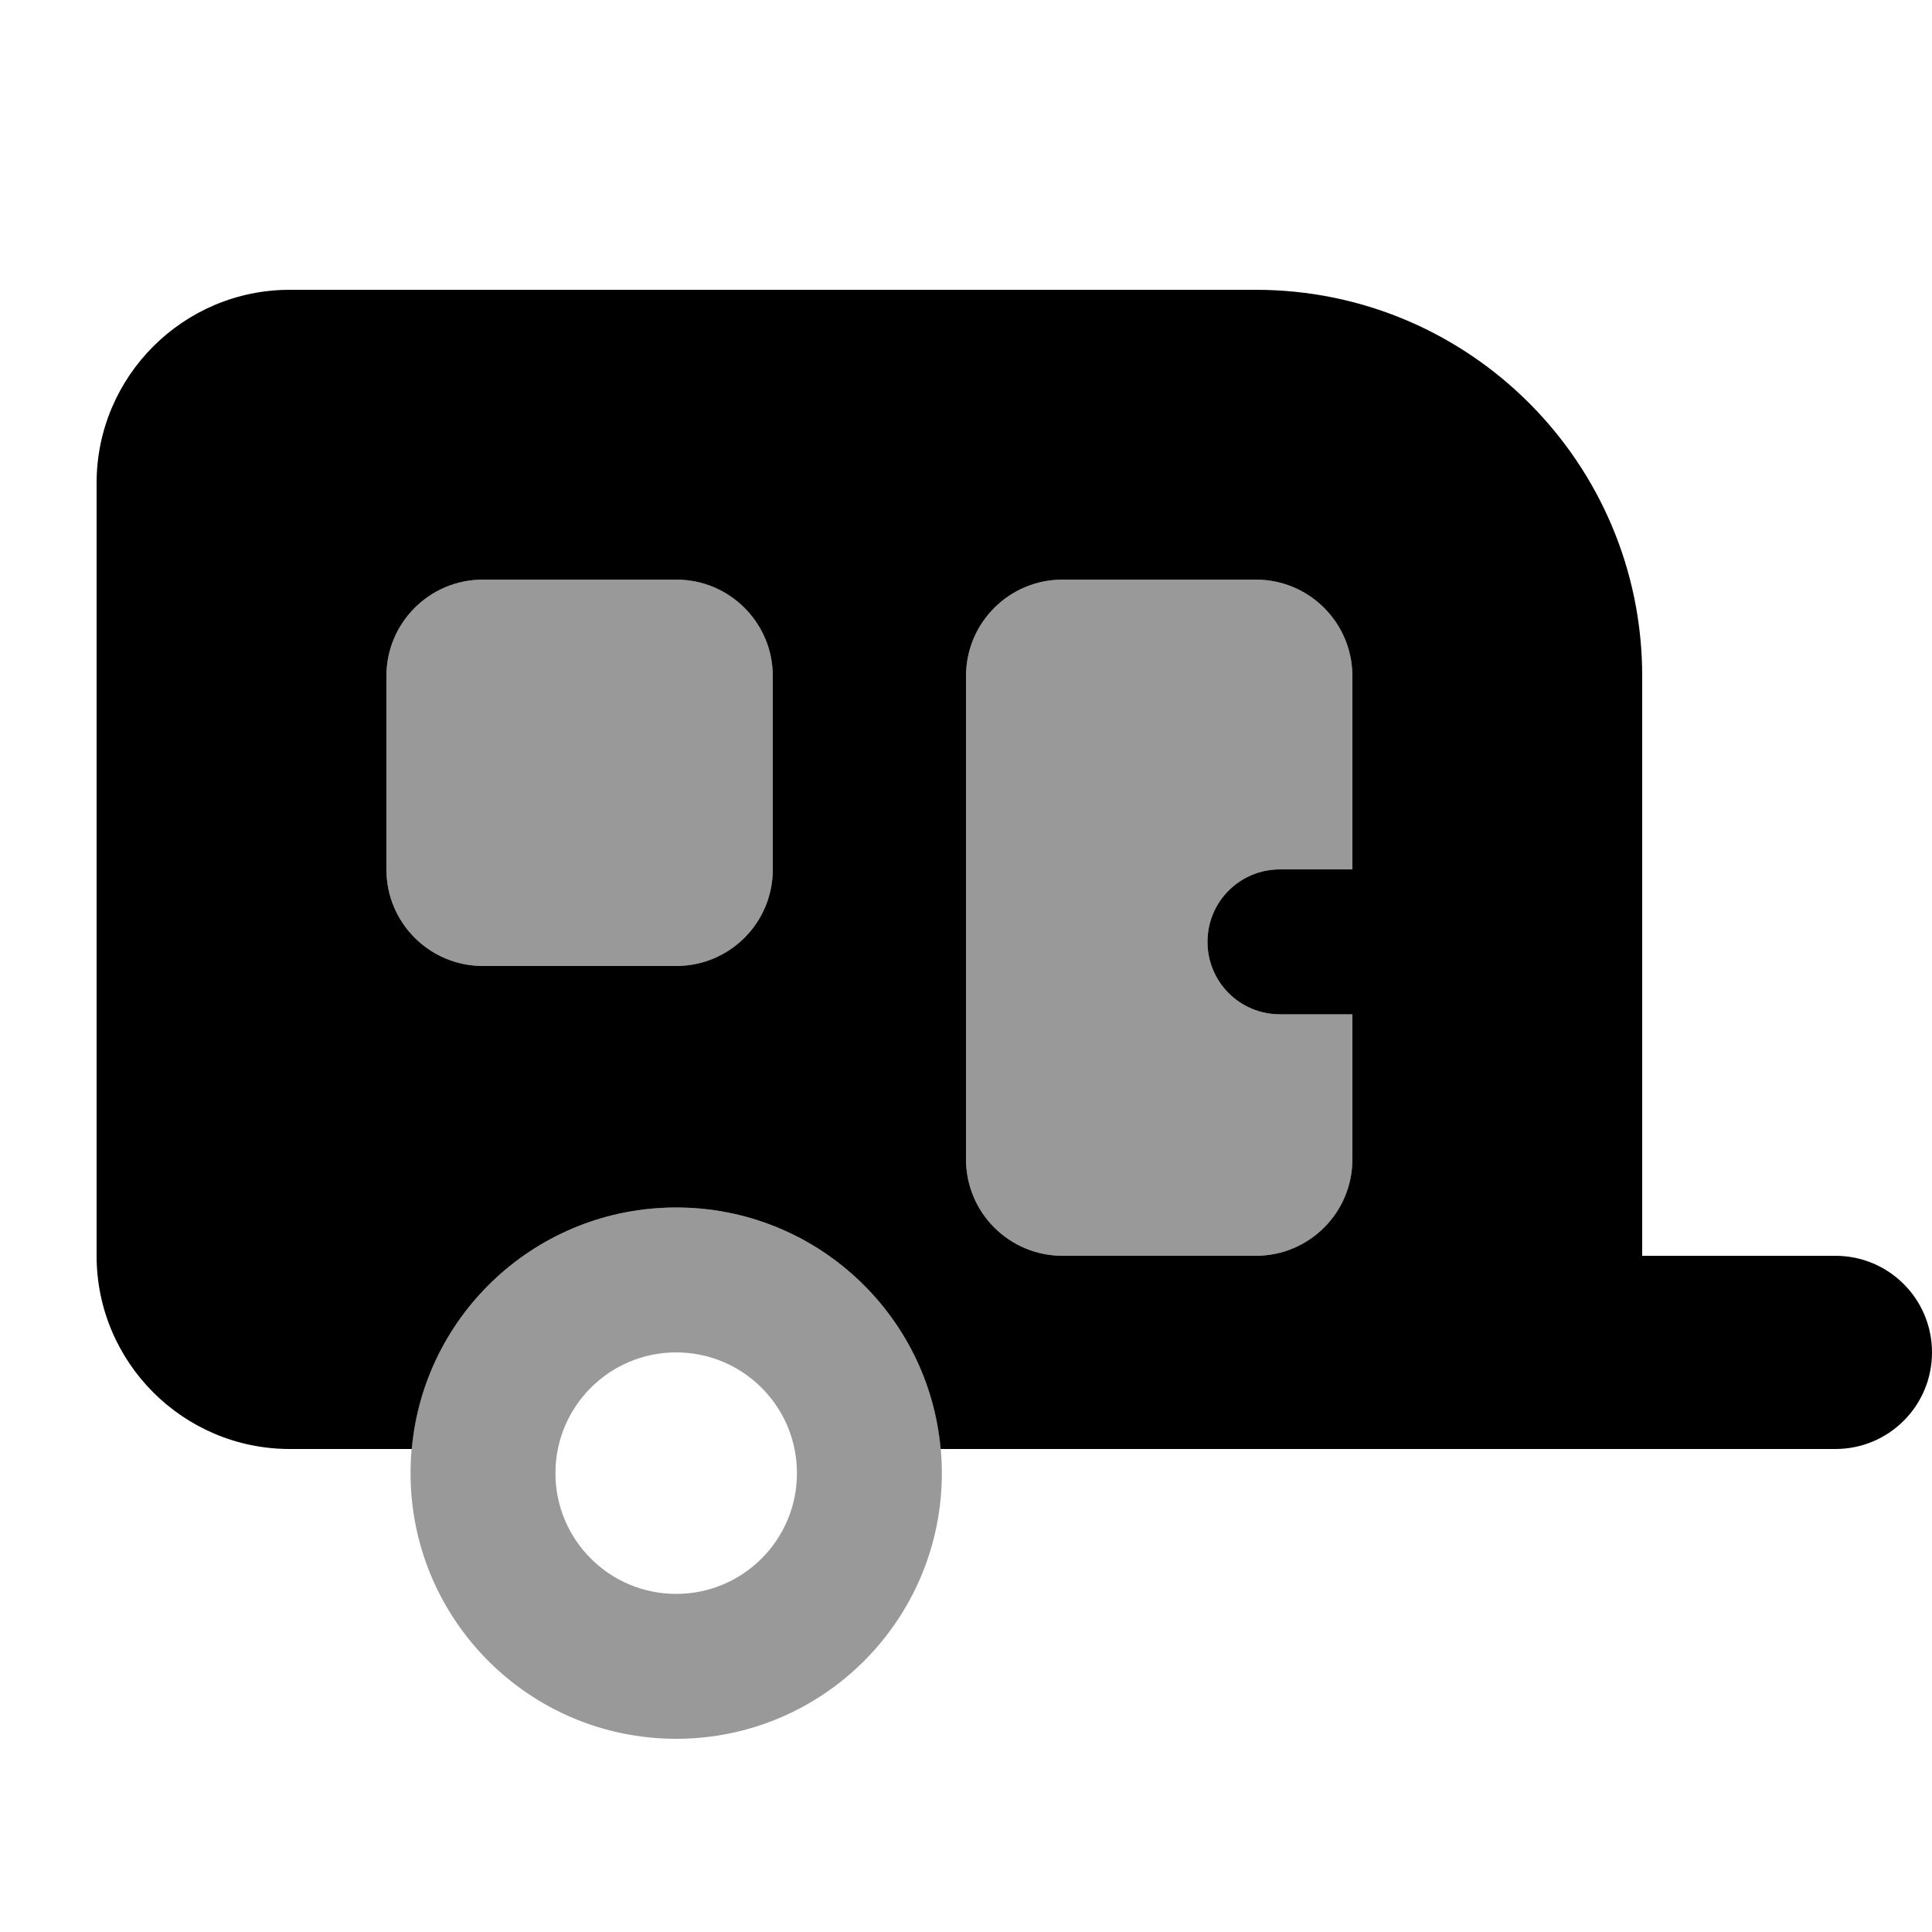
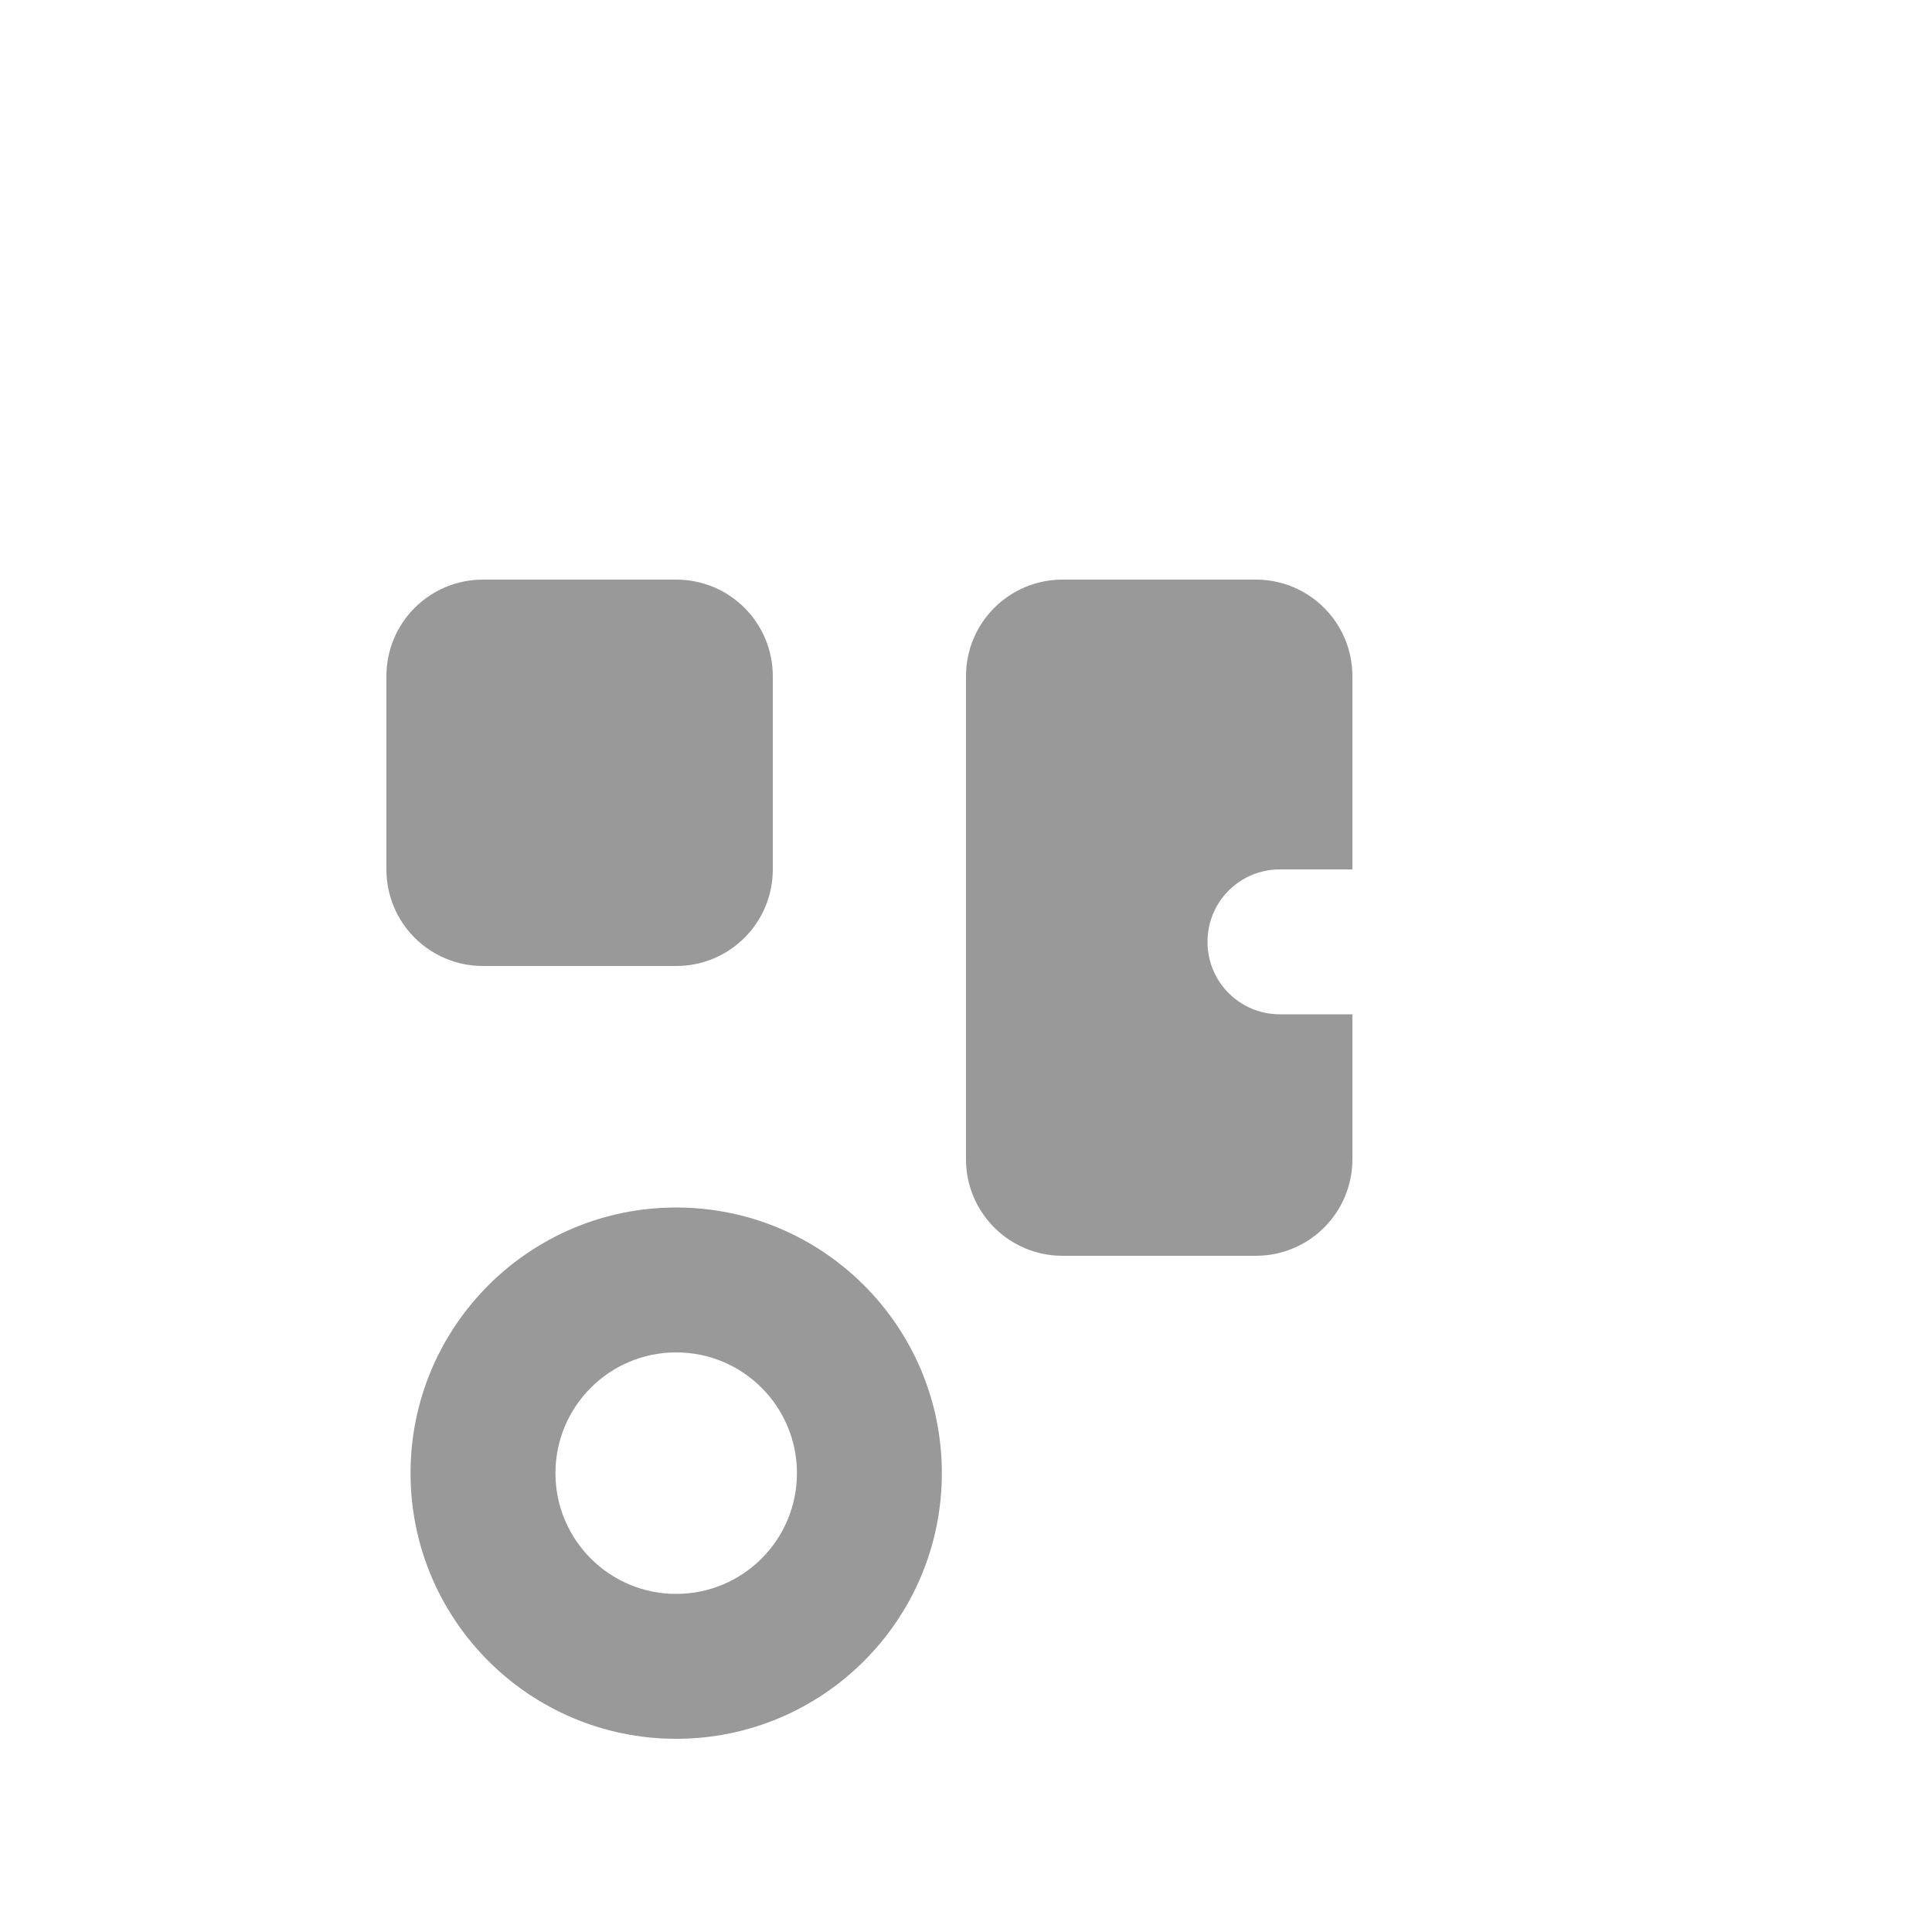
<svg xmlns="http://www.w3.org/2000/svg" viewBox="0 0 640 640">
  <path opacity=".4" fill="currentColor" d="M128 224C128 206.3 142.3 192 160 192L224 192C241.7 192 256 206.3 256 224L256 288C256 305.7 241.7 320 224 320L160 320C142.3 320 128 305.7 128 288L128 224zM312 488C312 536.6 272.6 576 224 576C175.4 576 136 536.6 136 488C136 439.4 175.4 400 224 400C272.6 400 312 439.4 312 488zM184 488C184 510.1 201.9 528 224 528C246.1 528 264 510.1 264 488C264 465.9 246.1 448 224 448C201.9 448 184 465.9 184 488zM320 224C320 206.3 334.3 192 352 192L416 192C433.7 192 448 206.3 448 224L448 288L424 288C410.7 288 400 298.7 400 312C400 325.3 410.7 336 424 336L448 336L448 384C448 401.7 433.7 416 416 416L352 416C334.3 416 320 401.7 320 384L320 224z" />
-   <path fill="currentColor" d="M32 160C32 124.7 60.7 96 96 96L416 96C486.7 96 544 153.3 544 224L544 416L608 416C625.7 416 640 430.3 640 448C640 465.7 625.7 480 608 480L311.6 480C307.6 435.1 269.9 400 224 400C178.1 400 140.4 435.1 136.4 480L96 480C60.7 480 32 451.3 32 416L32 160zM448 384L448 336L424 336C410.7 336 400 325.3 400 312C400 298.7 410.7 288 424 288L448 288L448 224C448 206.3 433.7 192 416 192L352 192C334.3 192 320 206.3 320 224L320 384C320 401.7 334.3 416 352 416L416 416C433.7 416 448 401.7 448 384zM160 192C142.3 192 128 206.3 128 224L128 288C128 305.7 142.3 320 160 320L224 320C241.7 320 256 305.7 256 288L256 224C256 206.3 241.7 192 224 192L160 192z" />
</svg>